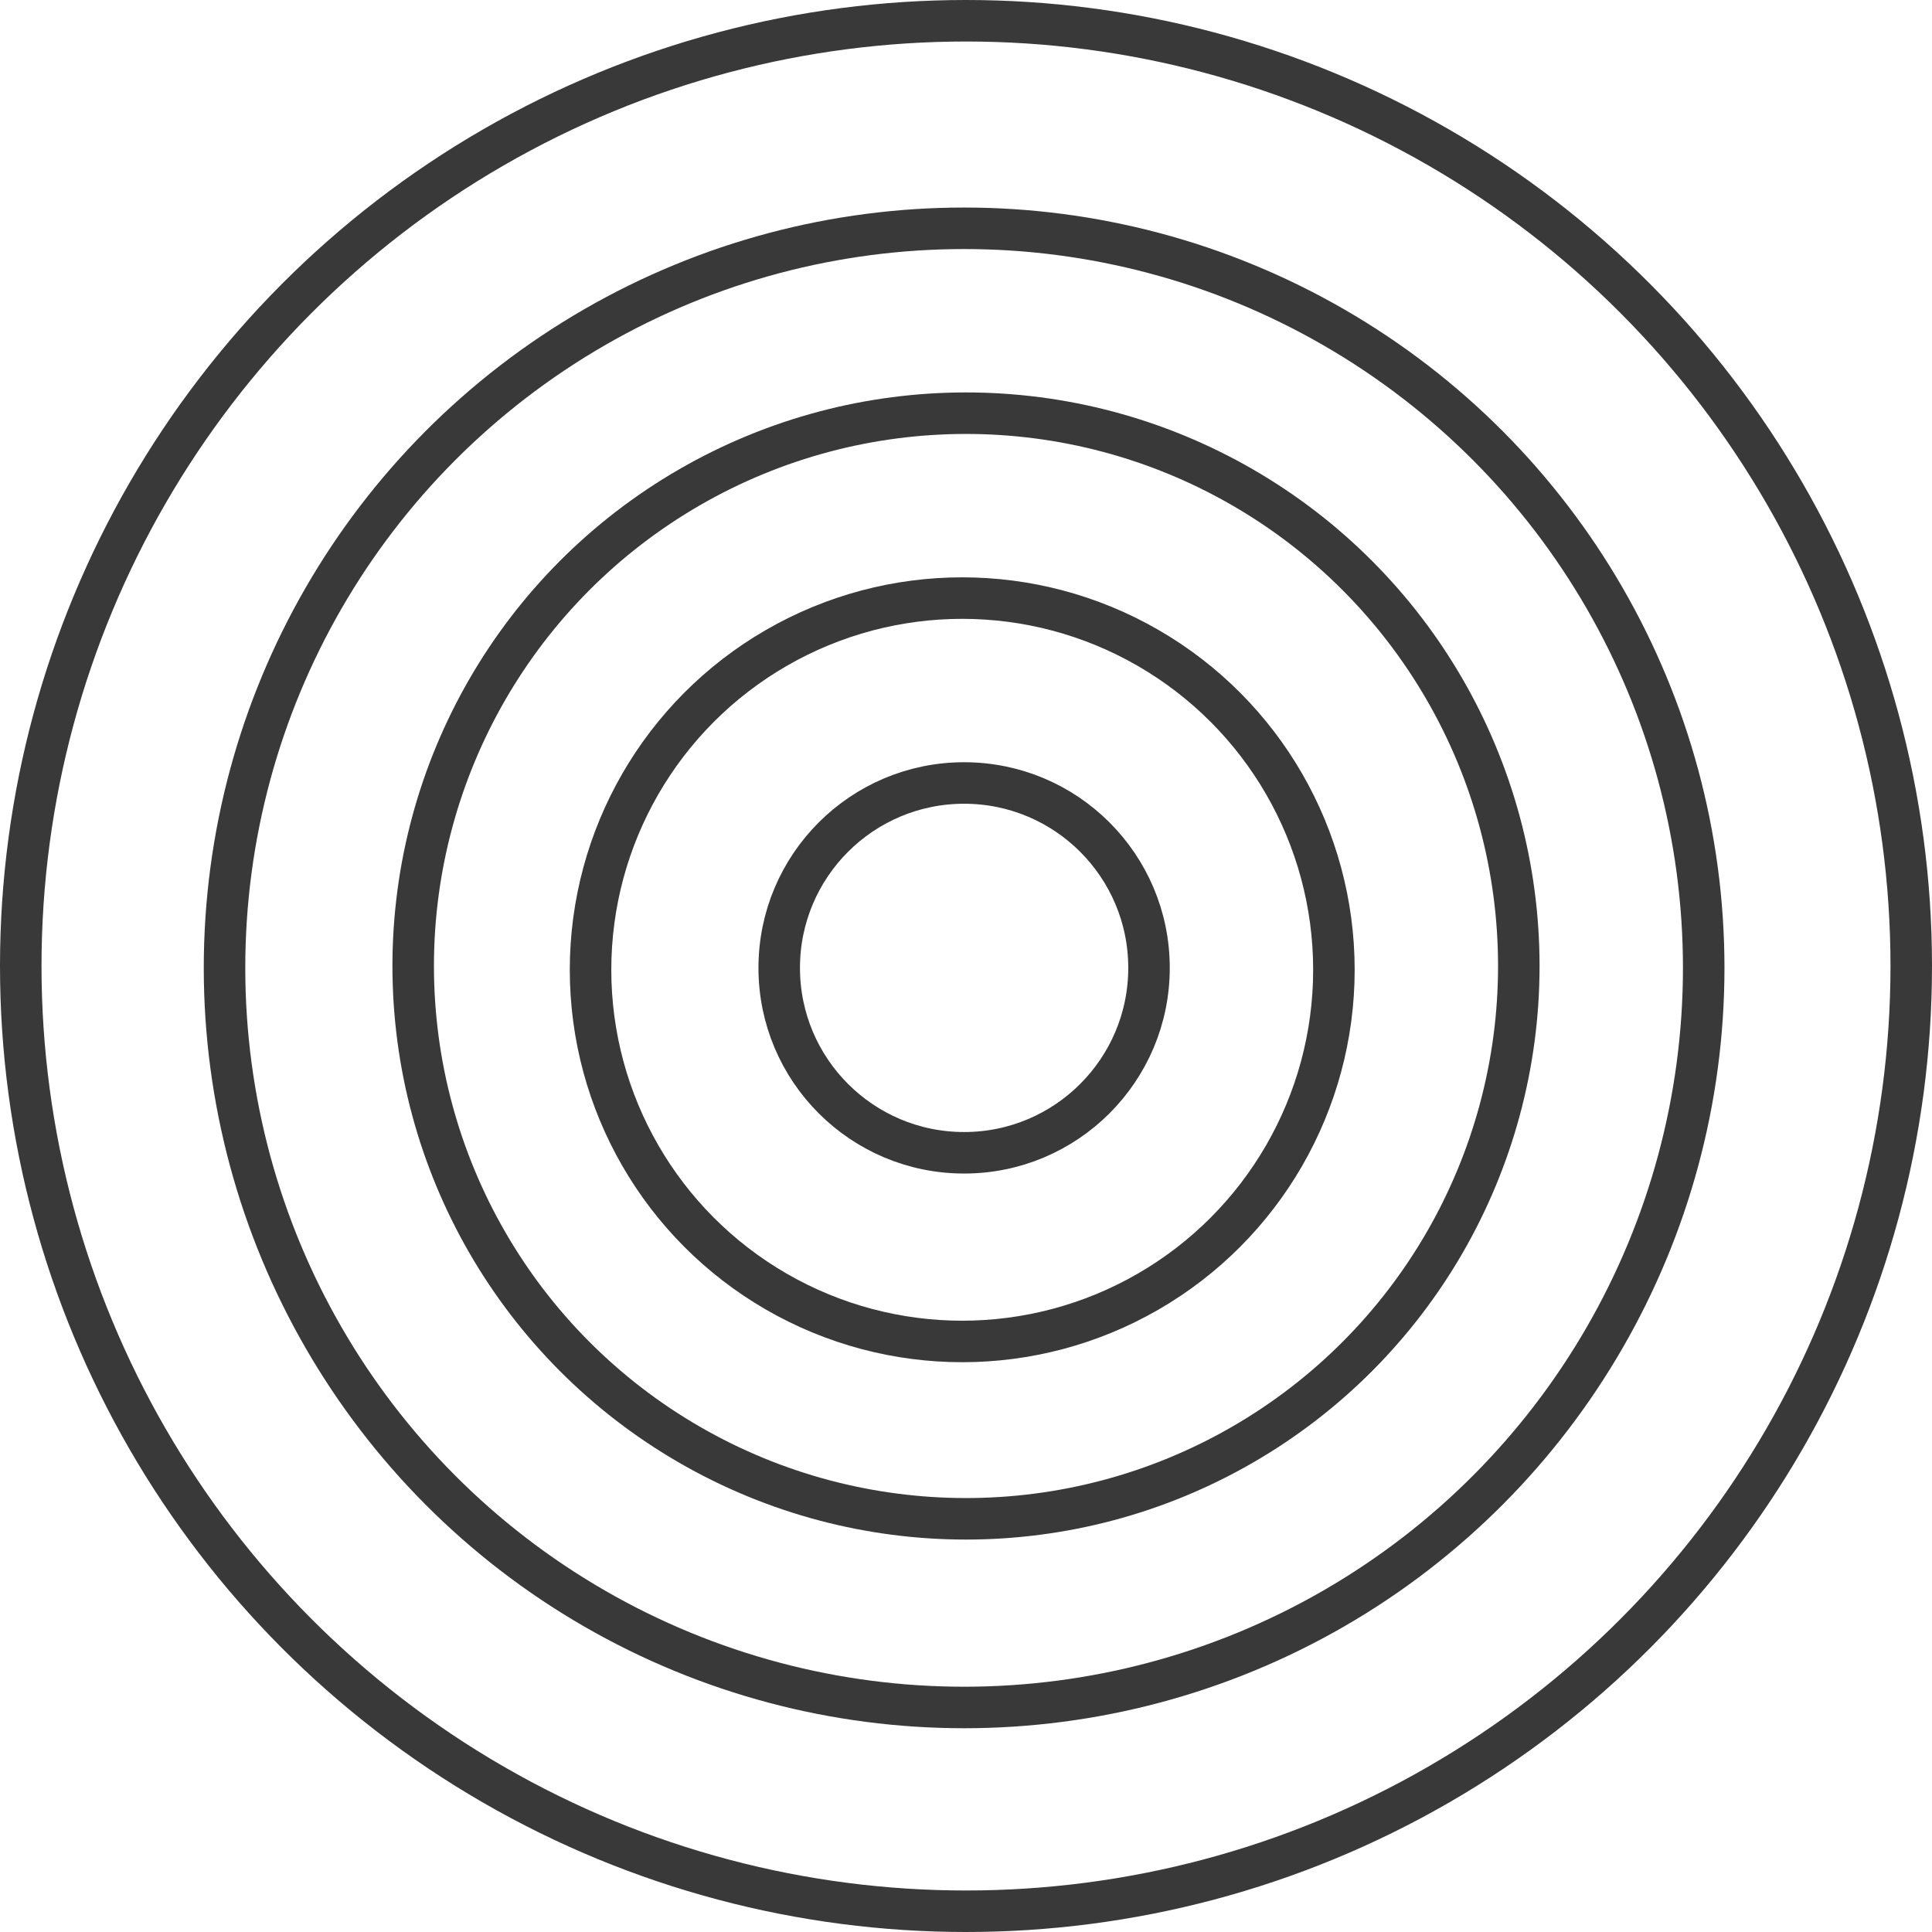
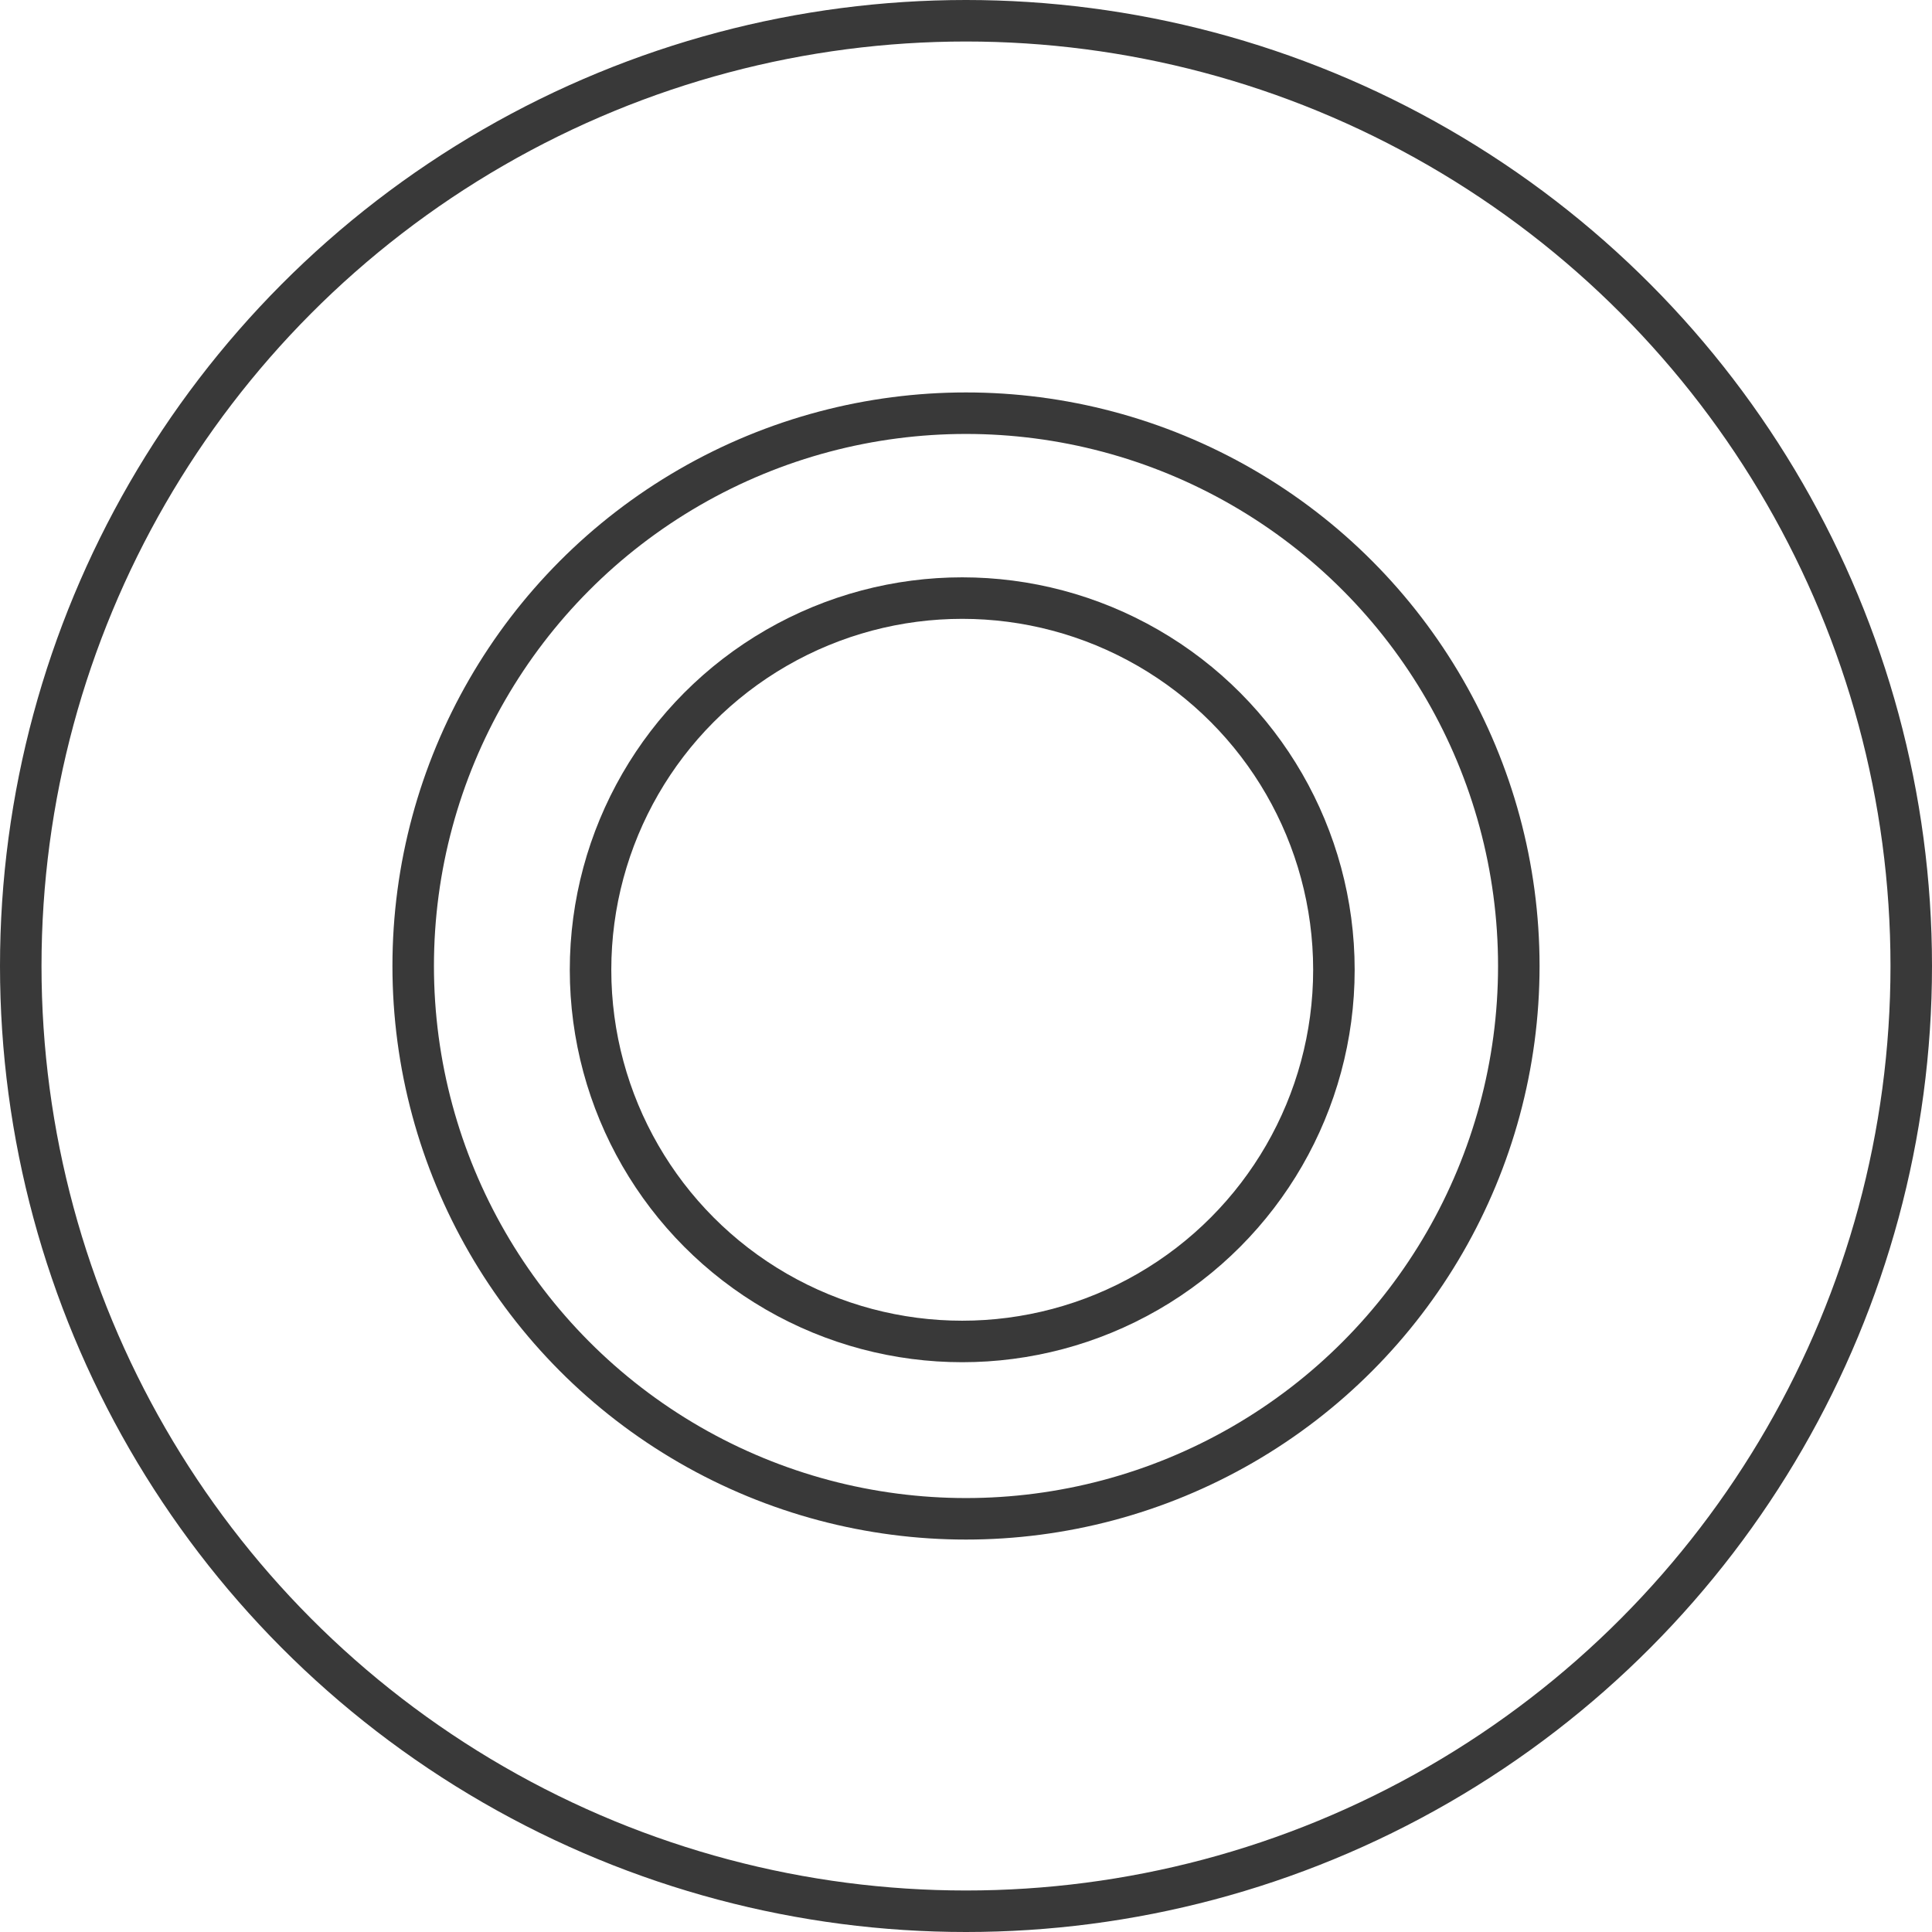
<svg xmlns="http://www.w3.org/2000/svg" id="Group" width="512" height="512" viewBox="0 0 512 512">
  <g id="Oval" transform="translate(151 153)" fill="none" stroke="#393939" stroke-miterlimit="10" stroke-width="11">
    <circle cx="104" cy="104" r="104" stroke="none" />
    <circle cx="104" cy="104" r="98.5" fill="none" />
  </g>
  <g id="Oval-2" data-name="Oval" transform="translate(201 202)" fill="none" stroke="#393939" stroke-miterlimit="10" stroke-width="11">
    <circle cx="54.5" cy="54.5" r="54.5" stroke="none" />
-     <circle cx="54.5" cy="54.5" r="49" fill="none" />
  </g>
  <g id="Oval-3" data-name="Oval" transform="translate(104 104)" fill="none" stroke="#393939" stroke-miterlimit="10" stroke-width="11">
    <circle cx="152" cy="152" r="152" stroke="none" />
    <circle cx="152" cy="152" r="146.5" fill="none" />
  </g>
  <g id="Oval-4" data-name="Oval" transform="translate(54 55)" fill="none" stroke="#393939" stroke-miterlimit="10" stroke-width="11">
    <circle cx="201.5" cy="201.5" r="201.5" stroke="none" />
-     <circle cx="201.5" cy="201.5" r="196" fill="none" />
  </g>
  <g id="Oval-5" data-name="Oval" fill="none" stroke="#393939" stroke-miterlimit="10" stroke-width="11">
    <circle cx="256" cy="256" r="256" stroke="none" />
    <circle cx="256" cy="256" r="250.5" fill="none" />
  </g>
</svg>